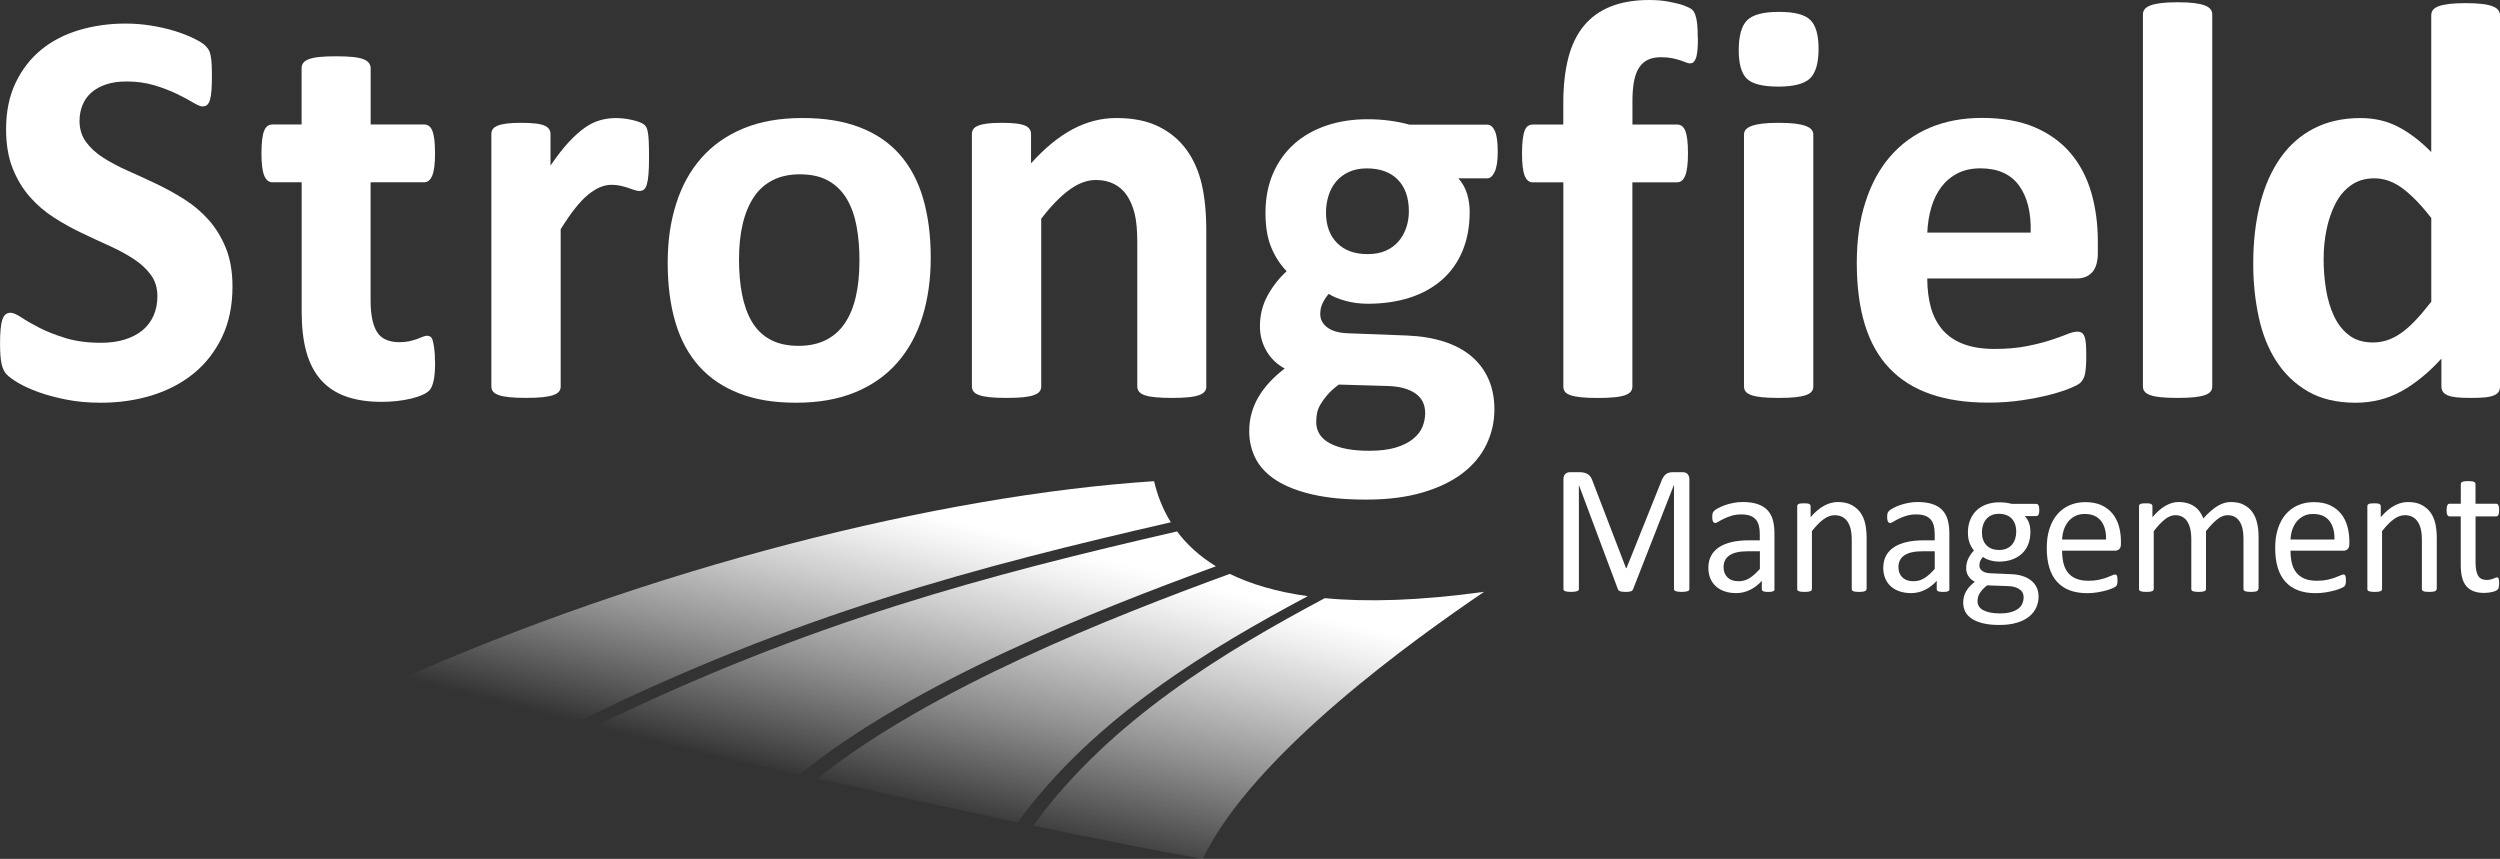
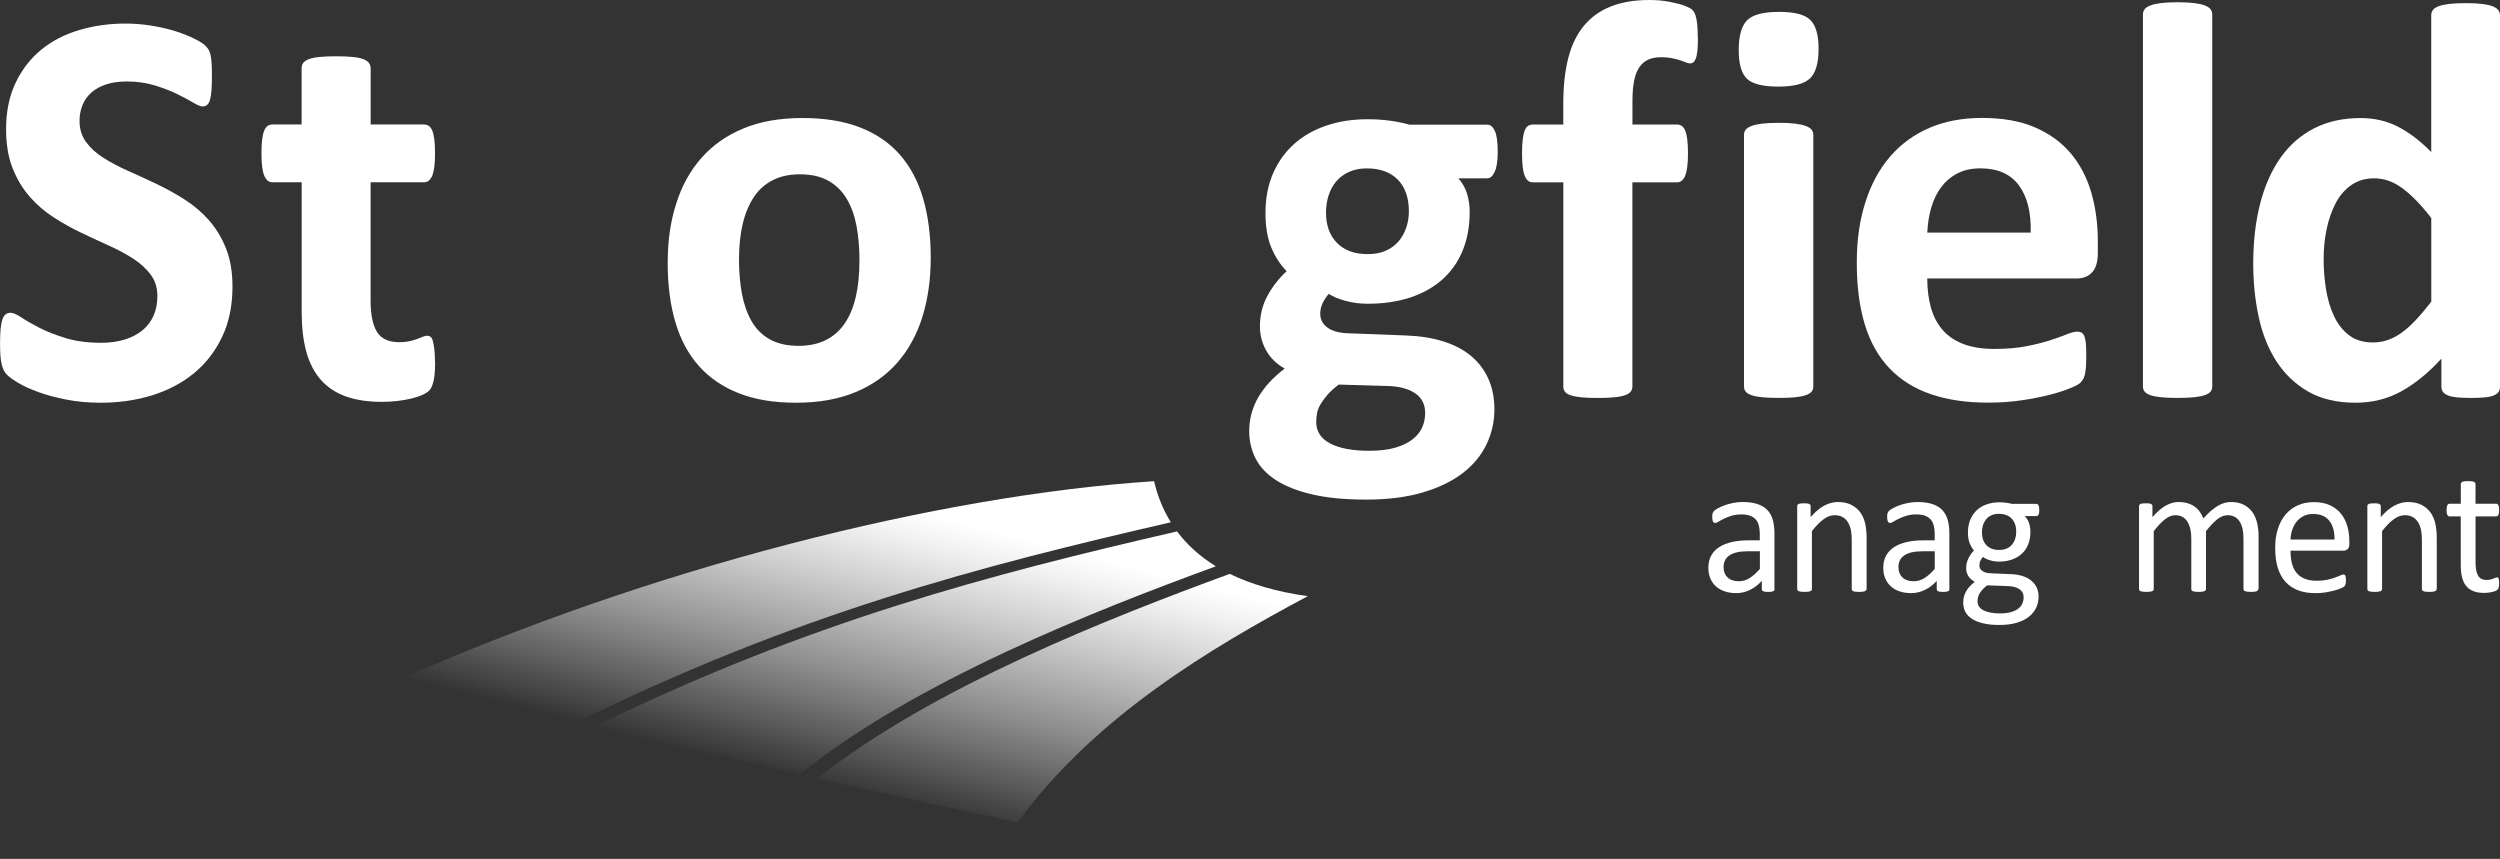
<svg xmlns="http://www.w3.org/2000/svg" xmlns:xlink="http://www.w3.org/1999/xlink" id="Ebene_2" data-name="Ebene 2" viewBox="0 0 541 185.86">
  <rect x="0" y="0" width="541" height="185.86" fill="#333333" stroke="none" />
  <defs>
    <style>
      .cls-1 {
        fill: url(#Unbenannter_Verlauf_5);
      }

      .cls-2 {
        fill: #fff;
      }

      .cls-3 {
        fill: url(#Unbenannter_Verlauf_5-2);
      }

      .cls-4 {
        fill: url(#Unbenannter_Verlauf_5-3);
      }

      .cls-5 {
        fill: url(#Unbenannter_Verlauf_5-4);
      }
    </style>
    <linearGradient id="Unbenannter_Verlauf_5" data-name="Unbenannter Verlauf 5" x1="277.93" y1="131.32" x2="262.71" y2="191.83" gradientUnits="userSpaceOnUse">
      <stop offset="0" stop-color="#fff" />
      <stop offset=".1" stop-color="#fff" stop-opacity=".93" />
      <stop offset=".3" stop-color="#fff" stop-opacity=".75" />
      <stop offset=".59" stop-color="#fff" stop-opacity=".46" />
      <stop offset=".94" stop-color="#fff" stop-opacity=".07" />
      <stop offset="1" stop-color="#fff" stop-opacity="0" />
    </linearGradient>
    <linearGradient id="Unbenannter_Verlauf_5-2" data-name="Unbenannter Verlauf 5" x1="236.96" y1="120.71" x2="221.74" y2="181.21" xlink:href="#Unbenannter_Verlauf_5" />
    <linearGradient id="Unbenannter_Verlauf_5-3" data-name="Unbenannter Verlauf 5" x1="202.75" y1="111.94" x2="187.57" y2="172.28" xlink:href="#Unbenannter_Verlauf_5" />
    <linearGradient id="Unbenannter_Verlauf_5-4" data-name="Unbenannter Verlauf 5" x1="175.87" y1="105" x2="160.72" y2="165.24" xlink:href="#Unbenannter_Verlauf_5" />
  </defs>
  <g id="Ebene_1-2" data-name="Ebene 1">
    <g>
      <g>
-         <path class="cls-1" d="M286.67,129.44c9.18.88,20.52.56,34.49-1.37-14.45,9.82-49.93,34.95-60.89,57.79-10.12-1.78-22.77-4.28-36.67-7.18,16.54-22.94,42.07-38.03,63.07-49.23Z" />
        <path class="cls-3" d="M266.13,124.19c4.45,2.18,9.99,3.86,16.87,4.82-20.91,11.16-46.26,26.18-62.76,48.95-13.78-2.9-28.66-6.16-43.42-9.47,25.12-19.89,63.73-34.93,89.32-44.31Z" />
        <path class="cls-4" d="M254.71,114.99c2.07,2.78,4.81,5.35,8.41,7.55-25.99,9.53-65.17,24.85-90.13,45.1-15.61-3.51-30.99-7.04-44.7-10.22,46.68-22.91,86.13-33.14,126.42-42.42Z" />
        <path class="cls-5" d="M249.74,104.13c.71,3.02,1.86,6.04,3.63,8.89-41.06,9.45-81.2,19.81-128.96,43.49-16.58-3.86-30.39-7.13-38.71-9.11,54.95-24.52,117.65-40.26,164.05-43.27Z" />
      </g>
      <g>
        <path class="cls-2" d="M50.31,61.98c0,4.16-.75,7.82-2.26,10.96-1.51,3.14-3.55,5.77-6.13,7.87-2.58,2.1-5.6,3.68-9.05,4.75-3.45,1.06-7.14,1.59-11.07,1.59-2.66,0-5.13-.22-7.41-.67-2.28-.45-4.3-.99-6.04-1.62-1.75-.63-3.21-1.3-4.38-1.99-1.17-.69-2.02-1.31-2.53-1.84-.52-.53-.88-1.3-1.1-2.3-.22-1-.33-2.44-.33-4.32,0-1.26.04-2.33.12-3.18.08-.86.21-1.55.39-2.08.18-.53.42-.91.71-1.13.3-.22.64-.34,1.04-.34.56,0,1.34.34,2.35,1.01,1.01.67,2.31,1.42,3.9,2.24,1.59.82,3.48,1.56,5.69,2.24,2.2.67,4.75,1.01,7.65,1.01,1.91,0,3.61-.23,5.12-.7,1.51-.47,2.79-1.13,3.84-1.99,1.05-.86,1.85-1.92,2.41-3.18.56-1.27.83-2.67.83-4.23,0-1.8-.48-3.34-1.43-4.62-.95-1.29-2.19-2.43-3.72-3.43-1.53-1-3.27-1.94-5.21-2.82-1.95-.88-3.95-1.81-6.01-2.79-2.06-.98-4.07-2.09-6.01-3.34-1.95-1.24-3.68-2.73-5.21-4.47-1.53-1.73-2.77-3.79-3.72-6.15-.95-2.37-1.43-5.21-1.43-8.51,0-3.8.68-7.13,2.05-10.01,1.37-2.88,3.22-5.27,5.54-7.17,2.32-1.9,5.06-3.32,8.22-4.26,3.16-.94,6.5-1.41,10.03-1.41,1.83,0,3.65.14,5.48.43,1.83.29,3.53.67,5.12,1.16,1.59.49,3,1.04,4.23,1.65,1.23.61,2.04,1.12,2.44,1.53.4.41.66.76.8,1.04.14.29.26.66.36,1.13.1.47.17,1.06.21,1.78.04.71.06,1.6.06,2.66,0,1.18-.03,2.18-.09,3-.06.82-.16,1.49-.3,2.02-.14.53-.34.92-.6,1.16-.26.24-.61.37-1.04.37s-1.13-.29-2.08-.86c-.95-.57-2.12-1.19-3.51-1.87-1.39-.67-3-1.29-4.82-1.84-1.83-.55-3.83-.83-6.01-.83-1.71,0-3.2.21-4.47.64-1.27.43-2.33,1.02-3.19,1.78-.85.76-1.49,1.66-1.91,2.73-.42,1.06-.63,2.18-.63,3.37,0,1.76.47,3.28,1.4,4.56.93,1.29,2.18,2.43,3.75,3.43,1.57,1,3.34,1.94,5.33,2.82,1.98.88,4.01,1.81,6.07,2.79,2.06.98,4.09,2.09,6.07,3.34,1.98,1.25,3.75,2.74,5.3,4.47,1.55,1.74,2.8,3.78,3.75,6.12.95,2.35,1.43,5.11,1.43,8.3Z" />
        <path class="cls-2" d="M94.16,78.27c0,1.8-.11,3.18-.33,4.13-.22.96-.51,1.63-.86,2.02-.36.39-.88.73-1.58,1.04-.69.31-1.51.57-2.44.8-.93.22-1.95.4-3.04.52-1.09.12-2.19.18-3.3.18-2.98,0-5.56-.39-7.74-1.16-2.18-.78-3.99-1.97-5.42-3.58-1.43-1.61-2.48-3.64-3.16-6.09-.68-2.45-1.01-5.35-1.01-8.7v-27.99h-6.37c-.75,0-1.33-.48-1.73-1.44-.4-.96-.6-2.56-.6-4.81,0-1.18.05-2.18.15-3,.1-.82.25-1.46.45-1.93.2-.47.45-.81.74-1.01.3-.2.64-.31,1.04-.31h6.31v-12.19c0-.41.11-.78.33-1.1.22-.33.62-.6,1.19-.83.58-.22,1.35-.39,2.32-.49.97-.1,2.17-.15,3.6-.15s2.69.05,3.66.15c.97.1,1.74.27,2.29.49.56.22.95.5,1.19.83.24.33.36.69.36,1.1v12.19h11.55c.4,0,.74.1,1.04.31.3.2.55.54.74,1.01.2.47.35,1.11.45,1.93.1.82.15,1.82.15,3,0,2.25-.2,3.85-.6,4.81-.4.96-.97,1.44-1.73,1.44h-11.61v25.66c0,2.98.46,5.22,1.37,6.71.91,1.49,2.54,2.24,4.88,2.24.79,0,1.51-.07,2.14-.21.63-.14,1.2-.31,1.7-.49.5-.18.91-.35,1.25-.49.34-.14.64-.21.92-.21.24,0,.47.07.68.21.22.14.39.43.51.86.12.43.23,1.01.33,1.75.1.73.15,1.67.15,2.82Z" />
-         <path class="cls-2" d="M140.45,34.11c0,1.47-.04,2.67-.12,3.61-.08.94-.2,1.67-.36,2.2-.16.53-.37.9-.63,1.1-.26.2-.59.31-.98.31-.32,0-.68-.07-1.07-.21-.4-.14-.84-.3-1.34-.46-.5-.16-1.04-.32-1.64-.46-.6-.14-1.25-.21-1.96-.21-.83,0-1.67.17-2.5.52-.83.35-1.7.89-2.59,1.62-.89.73-1.83,1.71-2.8,2.94-.97,1.22-2.02,2.74-3.13,4.53v34.05c0,.41-.12.77-.36,1.07-.24.31-.65.56-1.22.77-.58.2-1.34.36-2.29.46-.95.1-2.16.15-3.63.15s-2.68-.05-3.63-.15c-.95-.1-1.72-.25-2.29-.46-.58-.2-.98-.46-1.22-.77-.24-.31-.36-.66-.36-1.07V29.03c0-.41.1-.77.3-1.07.2-.31.56-.56,1.07-.77.52-.2,1.18-.36,1.99-.46.81-.1,1.84-.15,3.07-.15s2.32.05,3.16.15c.83.1,1.48.26,1.93.46.46.2.78.46.98.77.2.31.3.66.3,1.07v6.8c1.39-2.04,2.7-3.73,3.93-5.05,1.23-1.33,2.4-2.38,3.51-3.15,1.11-.78,2.22-1.32,3.33-1.62,1.11-.31,2.22-.46,3.33-.46.52,0,1.07.03,1.67.09.6.06,1.21.16,1.85.31.63.14,1.19.31,1.67.49.48.18.82.38,1.04.58.22.2.38.43.48.67.1.24.19.58.27,1.01.08.43.14,1.07.18,1.93.04.86.06,2.02.06,3.49Z" />
        <path class="cls-2" d="M201.41,55.79c0,4.65-.6,8.9-1.79,12.74-1.19,3.84-3,7.15-5.42,9.92-2.42,2.78-5.46,4.92-9.11,6.43-3.65,1.51-7.92,2.27-12.8,2.27s-8.83-.67-12.32-2.02c-3.49-1.35-6.39-3.31-8.69-5.88-2.3-2.57-4.01-5.74-5.12-9.49-1.11-3.76-1.67-8.04-1.67-12.86s.6-8.91,1.82-12.77c1.21-3.86,3.03-7.17,5.45-9.92,2.42-2.76,5.45-4.89,9.08-6.4,3.63-1.51,7.89-2.27,12.77-2.27s8.89.66,12.38,1.99c3.49,1.33,6.38,3.28,8.66,5.85,2.28,2.57,3.98,5.74,5.09,9.49,1.11,3.76,1.67,8.06,1.67,12.92ZM185.99,56.4c0-2.69-.21-5.18-.63-7.44-.42-2.27-1.12-4.24-2.11-5.91-.99-1.67-2.31-2.98-3.96-3.92-1.65-.94-3.72-1.41-6.22-1.41-2.22,0-4.17.42-5.83,1.26-1.67.84-3.04,2.06-4.11,3.67-1.07,1.61-1.88,3.55-2.41,5.82-.54,2.27-.8,4.85-.8,7.75,0,2.69.22,5.18.65,7.44.44,2.27,1.14,4.24,2.11,5.91.97,1.67,2.29,2.97,3.96,3.89,1.67.92,3.73,1.38,6.19,1.38,2.26,0,4.23-.42,5.89-1.26,1.67-.84,3.04-2.05,4.11-3.64,1.07-1.59,1.87-3.52,2.38-5.79.52-2.27.77-4.85.77-7.75Z" />
-         <path class="cls-2" d="M261.05,83.66c0,.41-.12.77-.36,1.07-.24.31-.64.56-1.19.77-.56.2-1.32.36-2.29.46-.97.1-2.17.15-3.6.15s-2.69-.05-3.66-.15c-.97-.1-1.74-.25-2.29-.46-.56-.2-.95-.46-1.19-.77-.24-.31-.36-.66-.36-1.07v-31.17c0-2.65-.19-4.74-.57-6.25-.38-1.51-.92-2.81-1.64-3.89-.71-1.08-1.64-1.92-2.77-2.51-1.13-.59-2.45-.89-3.96-.89-1.91,0-3.83.71-5.78,2.14-1.95,1.43-3.97,3.51-6.07,6.25v36.32c0,.41-.12.77-.36,1.07-.24.31-.65.56-1.22.77-.58.2-1.34.36-2.29.46-.95.1-2.16.15-3.63.15s-2.68-.05-3.63-.15c-.95-.1-1.72-.25-2.29-.46-.58-.2-.98-.46-1.22-.77-.24-.31-.36-.66-.36-1.07V29.03c0-.41.1-.77.3-1.07.2-.31.56-.56,1.07-.77.52-.2,1.18-.36,1.99-.46.81-.1,1.84-.15,3.07-.15s2.32.05,3.16.15c.83.1,1.48.26,1.93.46.46.2.78.46.98.77.2.31.3.66.3,1.07v6.31c2.94-3.27,5.92-5.72,8.96-7.35,3.04-1.63,6.2-2.45,9.5-2.45,3.61,0,6.66.61,9.14,1.84,2.48,1.22,4.48,2.89,6.01,4.99,1.53,2.1,2.63,4.56,3.3,7.38.67,2.82,1.01,6.21,1.01,10.17v33.74Z" />
        <path class="cls-2" d="M324.11,32.83c0,1.96-.22,3.41-.66,4.35-.44.94-.97,1.41-1.61,1.41h-6.25c.87.98,1.5,2.09,1.88,3.34.38,1.25.57,2.54.57,3.89,0,3.18-.52,6.01-1.55,8.48-1.03,2.47-2.51,4.55-4.44,6.25-1.93,1.69-4.25,2.98-6.97,3.86-2.72.88-5.75,1.32-9.08,1.32-1.71,0-3.33-.21-4.88-.64-1.55-.43-2.74-.93-3.57-1.5-.48.53-.9,1.16-1.28,1.9-.38.73-.57,1.55-.57,2.45,0,1.18.51,2.15,1.52,2.91,1.01.76,2.43,1.17,4.26,1.26l12.92.49c3.02.12,5.71.56,8.07,1.32,2.36.76,4.35,1.82,5.95,3.18,1.61,1.37,2.84,3.01,3.69,4.93.85,1.92,1.28,4.1,1.28,6.55,0,2.69-.58,5.24-1.73,7.62-1.15,2.39-2.88,4.46-5.18,6.22-2.3,1.75-5.19,3.14-8.66,4.16-3.47,1.02-7.53,1.53-12.18,1.53s-8.39-.37-11.58-1.1c-3.2-.73-5.81-1.76-7.86-3.06-2.04-1.31-3.53-2.87-4.47-4.69-.93-1.82-1.4-3.81-1.4-5.97,0-1.35.17-2.63.51-3.86.34-1.22.83-2.4,1.49-3.52.66-1.12,1.46-2.19,2.41-3.22.95-1.02,2.04-2,3.27-2.94-1.71-.94-3.03-2.21-3.96-3.83-.93-1.61-1.4-3.38-1.4-5.3,0-2.41.54-4.6,1.61-6.58,1.07-1.98,2.46-3.77,4.17-5.36-1.39-1.43-2.5-3.14-3.33-5.14-.83-2-1.25-4.49-1.25-7.47,0-3.18.55-6.03,1.64-8.54,1.09-2.51,2.61-4.63,4.55-6.37,1.94-1.73,4.27-3.06,6.97-3.98,2.7-.92,5.68-1.38,8.93-1.38,1.67,0,3.26.1,4.79.31,1.53.2,2.95.49,4.26.86h16.85c.67,0,1.22.45,1.64,1.35.42.9.63,2.41.63,4.53ZM308.4,89.35c0-1.84-.71-3.25-2.14-4.23-1.43-.98-3.39-1.51-5.89-1.59l-10.66-.31c-1.03.78-1.86,1.52-2.47,2.24-.62.71-1.11,1.4-1.49,2.05-.38.65-.63,1.29-.74,1.9-.12.61-.18,1.24-.18,1.9,0,2.04,1,3.59,3.01,4.65,2,1.06,4.83,1.59,8.48,1.59,2.26,0,4.17-.24,5.72-.7,1.55-.47,2.8-1.09,3.75-1.87.95-.78,1.63-1.64,2.02-2.6.4-.96.6-1.97.6-3.03ZM304.88,45.75c0-2.94-.79-5.23-2.38-6.86-1.59-1.63-3.83-2.45-6.73-2.45-1.47,0-2.76.26-3.87.77-1.11.51-2.03,1.2-2.77,2.08-.73.88-1.28,1.9-1.64,3.06-.36,1.16-.54,2.38-.54,3.64,0,2.78.79,4.97,2.38,6.58,1.59,1.61,3.79,2.42,6.61,2.42,1.51,0,2.82-.24,3.93-.73,1.11-.49,2.03-1.16,2.77-2.02.73-.86,1.29-1.85,1.67-2.97.38-1.12.57-2.3.57-3.52Z" />
        <path class="cls-2" d="M367.43,8.21c0,1.18-.04,2.13-.12,2.85-.08.71-.2,1.27-.36,1.65-.16.39-.34.65-.54.8-.2.14-.42.21-.65.21-.28,0-.59-.07-.92-.21-.34-.14-.75-.3-1.25-.46-.5-.16-1.08-.32-1.76-.46-.68-.14-1.47-.21-2.38-.21-1.07,0-1.99.17-2.77.52-.77.35-1.42.9-1.93,1.65-.52.76-.89,1.74-1.13,2.94-.24,1.2-.36,2.69-.36,4.44v5.02h9.7c.36,0,.68.1.98.31.3.2.54.54.74,1.01.2.47.35,1.11.45,1.93.1.82.15,1.82.15,3,0,2.25-.2,3.85-.6,4.81-.4.96-.97,1.44-1.73,1.44h-9.7v44.22c0,.41-.12.77-.36,1.07-.24.31-.64.56-1.19.77-.56.2-1.33.36-2.32.46-.99.1-2.2.15-3.63.15s-2.63-.05-3.6-.15c-.97-.1-1.75-.25-2.32-.46-.58-.2-.97-.46-1.19-.77-.22-.31-.33-.66-.33-1.07v-44.22h-6.67c-.75,0-1.32-.48-1.7-1.44-.38-.96-.57-2.56-.57-4.81,0-1.18.05-2.18.15-3,.1-.82.24-1.46.42-1.93.18-.47.42-.81.71-1.01.3-.2.64-.31,1.04-.31h6.61v-4.59c0-3.71.36-6.97,1.07-9.77.71-2.8,1.84-5.12,3.36-6.98,1.53-1.86,3.47-3.26,5.83-4.2,2.36-.94,5.15-1.41,8.36-1.41,1.55,0,3.02.13,4.41.4,1.39.27,2.48.55,3.27.86.79.31,1.33.59,1.61.86.28.27.51.65.68,1.16.18.51.31,1.16.39,1.96.08.8.12,1.79.12,2.97Z" />
        <path class="cls-2" d="M393.54,10.53c0,3.1-.62,5.25-1.85,6.43-1.23,1.18-3.51,1.78-6.85,1.78s-5.65-.57-6.82-1.71c-1.17-1.14-1.76-3.2-1.76-6.19s.6-5.26,1.82-6.46c1.21-1.2,3.5-1.81,6.88-1.81s5.6.58,6.79,1.75c1.19,1.16,1.79,3.24,1.79,6.22ZM392.4,83.66c0,.41-.12.77-.36,1.07-.24.31-.65.56-1.22.77-.58.2-1.34.36-2.29.46-.95.1-2.16.15-3.63.15s-2.68-.05-3.63-.15c-.95-.1-1.72-.25-2.29-.46-.58-.2-.98-.46-1.22-.77-.24-.31-.36-.66-.36-1.07V29.15c0-.41.12-.77.36-1.07.24-.31.64-.57,1.22-.8.58-.22,1.34-.4,2.29-.52.95-.12,2.16-.18,3.63-.18s2.68.06,3.63.18c.95.12,1.72.3,2.29.52.57.22.98.49,1.22.8.24.31.36.66.36,1.07v54.51Z" />
        <path class="cls-2" d="M453.97,54.75c0,1.88-.41,3.27-1.22,4.16-.81.9-1.93,1.35-3.36,1.35h-32.33c0,2.33.27,4.44.8,6.34.54,1.9,1.39,3.51,2.56,4.84,1.17,1.33,2.68,2.34,4.52,3.03,1.85.69,4.06,1.04,6.64,1.04s4.92-.19,6.91-.58c1.98-.39,3.7-.82,5.15-1.29,1.45-.47,2.65-.9,3.6-1.29.95-.39,1.73-.58,2.32-.58.36,0,.65.07.89.21.24.14.44.4.6.77.16.37.27.89.33,1.56.06.67.09,1.52.09,2.54,0,.9-.02,1.66-.06,2.3-.04.63-.1,1.17-.18,1.62-.08.45-.2.83-.36,1.13-.16.31-.37.6-.63.89-.26.29-.96.67-2.11,1.16-1.15.49-2.62.97-4.41,1.44-1.79.47-3.83.88-6.13,1.22-2.3.35-4.76.52-7.38.52-4.72,0-8.86-.61-12.41-1.84-3.55-1.22-6.52-3.08-8.9-5.57-2.38-2.49-4.16-5.63-5.33-9.43-1.17-3.8-1.76-8.25-1.76-13.35s.61-9.24,1.85-13.14c1.23-3.9,3.02-7.21,5.36-9.92,2.34-2.71,5.19-4.79,8.54-6.22,3.35-1.43,7.13-2.14,11.34-2.14,4.44,0,8.25.67,11.4,2.02,3.16,1.35,5.75,3.22,7.77,5.6,2.02,2.39,3.51,5.22,4.47,8.48.95,3.27,1.43,6.82,1.43,10.66v2.45ZM439.44,50.34c.12-4.33-.72-7.73-2.53-10.2-1.81-2.47-4.59-3.71-8.36-3.71-1.91,0-3.56.37-4.97,1.1-1.41.73-2.58,1.73-3.51,2.97-.93,1.25-1.65,2.72-2.14,4.41-.5,1.69-.78,3.5-.86,5.42h22.39Z" />
        <path class="cls-2" d="M478.73,83.66c0,.41-.12.77-.36,1.07-.24.31-.65.56-1.22.77-.58.2-1.34.36-2.29.46-.95.1-2.16.15-3.63.15s-2.68-.05-3.63-.15c-.95-.1-1.72-.25-2.29-.46-.58-.2-.98-.46-1.22-.77-.24-.31-.36-.66-.36-1.07V3.12c0-.41.12-.78.36-1.1.24-.33.64-.6,1.22-.83.58-.22,1.34-.4,2.29-.52.95-.12,2.16-.18,3.63-.18s2.68.06,3.63.18c.95.12,1.72.3,2.29.52.57.22.98.5,1.22.83.24.33.36.69.36,1.1v80.53Z" />
        <path class="cls-2" d="M541,83.66c0,.45-.1.83-.3,1.13-.2.31-.54.56-1.01.77-.48.2-1.12.35-1.93.43-.81.08-1.82.12-3.01.12-1.27,0-2.3-.04-3.1-.12-.79-.08-1.44-.22-1.93-.43-.5-.2-.85-.46-1.07-.77-.22-.31-.33-.68-.33-1.13v-6.06c-2.74,3.02-5.61,5.37-8.6,7.04-3,1.67-6.32,2.51-9.97,2.51-4.05,0-7.47-.81-10.27-2.42-2.8-1.61-5.08-3.79-6.85-6.52-1.77-2.73-3.05-5.93-3.84-9.58-.79-3.65-1.19-7.5-1.19-11.54,0-4.86.51-9.23,1.52-13.11,1.01-3.88,2.49-7.19,4.44-9.92,1.94-2.73,4.37-4.84,7.26-6.31,2.9-1.47,6.23-2.2,10-2.2,2.98,0,5.68.62,8.1,1.87,2.42,1.25,4.82,3.07,7.2,5.48V3.31c0-.41.11-.78.33-1.1.22-.33.61-.6,1.19-.83.57-.22,1.34-.4,2.29-.52.95-.12,2.16-.18,3.63-.18s2.68.06,3.63.18c.95.12,1.71.3,2.26.52.56.22.95.5,1.19.83.24.33.36.69.36,1.1v80.35ZM526.11,47.16c-2.14-2.78-4.2-4.9-6.16-6.37-1.96-1.47-4.02-2.2-6.16-2.2-1.95,0-3.62.5-5.03,1.5-1.41,1-2.54,2.34-3.39,4.01-.85,1.67-1.49,3.54-1.91,5.6-.42,2.06-.63,4.17-.63,6.34,0,2.29.18,4.51.54,6.68.36,2.16.94,4.09,1.76,5.79.81,1.69,1.89,3.05,3.25,4.07,1.35,1.02,3.06,1.53,5.12,1.53,1.03,0,2.03-.15,3.01-.46.97-.31,1.96-.81,2.98-1.5,1.01-.69,2.05-1.6,3.13-2.73,1.07-1.12,2.24-2.5,3.51-4.13v-18.13Z" />
      </g>
      <g>
-         <path class="cls-2" d="M365.59,127.45c0,.11-.03.2-.08.28-.05.08-.15.14-.28.19-.13.05-.3.09-.51.12-.21.03-.48.05-.81.05-.31,0-.57-.02-.79-.05-.22-.03-.39-.07-.52-.12-.13-.05-.22-.11-.27-.19-.05-.08-.08-.17-.08-.28v-22.45h-.04l-8.83,22.55c-.04.09-.09.17-.16.24-.07.07-.17.12-.31.17-.14.05-.3.08-.48.1-.19.02-.41.03-.67.03-.27,0-.5-.01-.7-.04-.19-.03-.36-.06-.48-.11-.13-.05-.23-.1-.3-.17-.07-.07-.12-.14-.15-.22l-8.44-22.55h-.02v22.45c0,.11-.03.2-.08.28-.05.08-.15.14-.28.19-.13.05-.31.09-.52.12-.21.03-.49.05-.82.05s-.58-.02-.8-.05c-.21-.03-.38-.07-.51-.12-.13-.05-.21-.11-.26-.19-.05-.08-.07-.17-.07-.28v-23.71c0-.56.14-.96.43-1.2.29-.24.61-.36.96-.36h2.05c.42,0,.79.04,1.1.12.31.08.59.21.83.38.24.17.43.39.59.66.16.27.3.58.41.94l7.17,18.67h.1l7.46-18.61c.14-.4.3-.74.47-1.02.17-.28.36-.5.56-.67.2-.17.43-.29.68-.36.25-.07.54-.11.87-.11h2.14c.2,0,.38.03.56.09.18.06.33.15.45.28.12.13.23.29.3.48.08.19.12.43.12.71v23.71Z" />
        <path class="cls-2" d="M384.02,127.49c0,.16-.05.28-.16.36-.1.08-.25.14-.43.18-.18.04-.45.06-.79.06s-.6-.02-.8-.06c-.2-.04-.35-.1-.44-.18-.09-.08-.14-.2-.14-.36v-1.79c-.76.84-1.61,1.49-2.55,1.95-.94.46-1.93.7-2.97.7-.92,0-1.75-.12-2.49-.37-.74-.25-1.37-.6-1.9-1.07-.52-.46-.93-1.04-1.22-1.71-.29-.68-.44-1.45-.44-2.31,0-1.01.2-1.89.6-2.63.4-.74.97-1.36,1.72-1.85.75-.49,1.67-.86,2.75-1.11,1.08-.25,2.3-.37,3.66-.37h2.4v-1.39c0-.69-.07-1.3-.21-1.83-.14-.53-.37-.97-.69-1.32-.32-.35-.73-.62-1.23-.8-.5-.18-1.12-.27-1.86-.27-.79,0-1.49.1-2.12.29-.63.19-1.18.41-1.65.64-.47.23-.87.44-1.18.64-.32.19-.55.29-.71.29-.1,0-.19-.03-.27-.08-.08-.05-.15-.13-.2-.24-.06-.11-.1-.24-.13-.41-.03-.17-.04-.35-.04-.55,0-.33.02-.59.07-.79.05-.19.16-.38.33-.55.17-.17.47-.38.9-.61.43-.23.92-.44,1.47-.64.55-.19,1.16-.35,1.82-.48.66-.13,1.32-.19,1.99-.19,1.25,0,2.32.15,3.2.44.88.29,1.59.72,2.13,1.28.54.56.94,1.26,1.18,2.1.24.84.37,1.81.37,2.93v12.09ZM380.84,119.3h-2.73c-.88,0-1.64.08-2.28.23-.65.15-1.18.38-1.61.68-.43.3-.74.66-.94,1.08-.2.42-.3.9-.3,1.44,0,.93.29,1.67.86,2.22.57.55,1.38.83,2.41.83.84,0,1.62-.22,2.33-.66.72-.44,1.47-1.11,2.26-2.01v-3.8Z" />
        <path class="cls-2" d="M403.9,127.47c0,.11-.03.2-.08.27-.05.07-.14.14-.25.19-.12.05-.28.09-.48.12-.21.03-.46.04-.77.04s-.59-.01-.79-.04c-.21-.03-.37-.07-.48-.12-.12-.05-.2-.12-.25-.19-.05-.07-.08-.16-.08-.27v-10.5c0-1.02-.08-1.85-.23-2.47-.15-.62-.38-1.16-.68-1.61-.3-.45-.68-.8-1.15-1.04-.47-.24-1.02-.36-1.64-.36-.8,0-1.6.29-2.4.88-.8.58-1.64,1.44-2.52,2.57v12.53c0,.11-.03.2-.08.27-.05.07-.14.14-.25.19-.12.05-.28.09-.48.12-.21.03-.47.04-.79.04s-.57-.01-.77-.04c-.21-.03-.37-.07-.49-.12-.12-.05-.21-.12-.25-.19-.05-.07-.07-.16-.07-.27v-17.93c0-.11.02-.2.06-.27.04-.07.12-.14.23-.2.12-.06.26-.1.45-.12.18-.02.42-.03.72-.03s.52,0,.71.03c.19.02.33.06.44.12.1.06.18.13.22.2.05.07.07.16.07.27v2.37c.98-1.13,1.96-1.96,2.93-2.48.97-.52,1.96-.79,2.95-.79,1.16,0,2.14.2,2.93.61.79.41,1.44.95,1.93,1.62.49.68.84,1.47,1.06,2.38.21.91.32,2,.32,3.28v10.94Z" />
        <path class="cls-2" d="M421.87,127.49c0,.16-.05.28-.16.36-.1.08-.25.14-.43.18-.18.04-.45.06-.79.06s-.6-.02-.8-.06c-.2-.04-.35-.1-.44-.18-.09-.08-.14-.2-.14-.36v-1.79c-.76.84-1.61,1.49-2.55,1.95-.94.46-1.93.7-2.97.7-.92,0-1.75-.12-2.49-.37-.74-.25-1.37-.6-1.9-1.07-.52-.46-.93-1.04-1.22-1.71-.29-.68-.44-1.45-.44-2.31,0-1.01.2-1.89.6-2.63.4-.74.97-1.36,1.72-1.85.75-.49,1.67-.86,2.75-1.11,1.08-.25,2.3-.37,3.66-.37h2.4v-1.39c0-.69-.07-1.3-.21-1.83-.14-.53-.37-.97-.69-1.32-.32-.35-.73-.62-1.23-.8-.5-.18-1.12-.27-1.86-.27-.79,0-1.49.1-2.12.29-.63.19-1.18.41-1.65.64-.47.23-.87.44-1.18.64-.32.19-.55.29-.71.29-.1,0-.19-.03-.27-.08-.08-.05-.15-.13-.2-.24-.06-.11-.1-.24-.13-.41-.03-.17-.04-.35-.04-.55,0-.33.02-.59.07-.79.05-.19.16-.38.33-.55.17-.17.47-.38.9-.61.43-.23.92-.44,1.47-.64.55-.19,1.16-.35,1.82-.48.66-.13,1.32-.19,1.99-.19,1.25,0,2.32.15,3.2.44.88.29,1.59.72,2.13,1.28.54.56.94,1.26,1.18,2.1.24.84.37,1.81.37,2.93v12.09ZM418.69,119.3h-2.73c-.88,0-1.64.08-2.29.23-.65.15-1.18.38-1.61.68-.43.3-.74.66-.94,1.08-.2.42-.3.9-.3,1.44,0,.93.29,1.67.86,2.22.57.55,1.38.83,2.41.83.84,0,1.62-.22,2.33-.66.72-.44,1.47-1.11,2.26-2.01v-3.8Z" />
        <path class="cls-2" d="M441.31,110.36c0,.47-.06.8-.18,1.01-.12.21-.28.31-.47.31h-2.5c.45.48.77,1.01.95,1.58.18.58.27,1.18.27,1.8,0,1.04-.16,1.95-.48,2.75-.32.8-.78,1.47-1.38,2.02-.6.55-1.31.97-2.14,1.26-.83.29-1.74.44-2.75.44-.71,0-1.38-.1-2.02-.29-.64-.19-1.13-.43-1.48-.73-.23.24-.42.51-.57.82-.15.31-.22.66-.22,1.06,0,.47.21.85.63,1.16.42.31.98.47,1.68.5l4.55.2c.86.03,1.66.15,2.38.37.72.22,1.35.53,1.88.94.53.41.94.9,1.24,1.49.3.59.45,1.28.45,2.06,0,.82-.17,1.61-.5,2.35-.34.74-.85,1.4-1.54,1.96-.69.56-1.57,1.01-2.64,1.33-1.07.33-2.34.49-3.8.49s-2.6-.12-3.59-.37c-.99-.25-1.8-.58-2.43-1.01-.63-.43-1.09-.93-1.38-1.52-.28-.59-.43-1.23-.43-1.92,0-.44.05-.86.15-1.27.1-.41.26-.8.47-1.18.21-.37.48-.73.79-1.07.32-.34.68-.67,1.09-1.01-.63-.33-1.1-.75-1.4-1.25-.3-.5-.46-1.05-.46-1.63,0-.81.16-1.53.48-2.17.32-.64.72-1.21,1.2-1.71-.4-.49-.72-1.05-.95-1.66-.23-.62-.35-1.36-.35-2.24,0-1.02.17-1.94.5-2.75.34-.81.8-1.49,1.39-2.05.59-.56,1.31-.99,2.14-1.28s1.74-.45,2.72-.45c.53,0,1.02.03,1.48.09.46.06.89.14,1.29.25h5.27c.22,0,.38.11.49.33.11.22.16.55.16,1.01ZM437.92,129.28c0-.77-.31-1.36-.92-1.78-.61-.42-1.44-.64-2.49-.67l-4.51-.16c-.41.33-.75.65-1.02.95-.26.3-.47.58-.63.86-.15.27-.26.54-.32.81-.06.27-.09.54-.09.82,0,.86.43,1.52,1.28,1.96.85.44,2.04.67,3.56.67.97,0,1.78-.1,2.43-.29.65-.19,1.18-.45,1.58-.77.4-.32.69-.68.86-1.1.17-.41.26-.84.26-1.3ZM436.31,115.08c0-1.22-.33-2.17-.98-2.86-.65-.68-1.58-1.03-2.78-1.03-.62,0-1.16.11-1.62.32-.46.21-.84.5-1.14.88-.3.37-.53.8-.68,1.29-.15.48-.22.99-.22,1.52,0,1.18.33,2.11.98,2.79.65.68,1.57,1.02,2.74,1.02.63,0,1.18-.1,1.65-.31.46-.21.85-.49,1.15-.86.3-.37.53-.79.68-1.26.15-.48.22-.98.22-1.49Z" />
-         <path class="cls-2" d="M458.97,117.73c0,.52-.13.89-.38,1.11-.25.22-.54.33-.87.33h-11.48c0,1,.1,1.89.29,2.69.19.8.52,1.48.97,2.05.45.57,1.04,1.01,1.77,1.31.73.31,1.62.46,2.67.46.83,0,1.57-.07,2.22-.21.65-.14,1.21-.3,1.68-.47.47-.17.86-.33,1.17-.47.31-.14.54-.21.69-.21.09,0,.17.02.24.07.07.05.13.12.17.21.04.09.07.22.09.39.02.17.03.37.03.61,0,.17,0,.32-.02.45-.01.13-.03.24-.05.34-.02.1-.05.19-.1.27-.05.08-.1.16-.17.23-.07.07-.28.19-.63.36-.35.17-.8.33-1.36.49-.56.16-1.2.3-1.93.43-.73.13-1.51.19-2.33.19-1.43,0-2.69-.21-3.77-.62-1.08-.41-1.98-1.02-2.72-1.83-.74-.81-1.29-1.83-1.67-3.05-.37-1.22-.56-2.64-.56-4.26s.19-2.92.58-4.15c.39-1.23.95-2.27,1.68-3.13.73-.86,1.61-1.51,2.64-1.97,1.03-.46,2.19-.69,3.47-.69,1.37,0,2.53.23,3.5.68.96.45,1.75,1.06,2.37,1.82.62.76,1.07,1.66,1.37,2.69.29,1.03.44,2.13.44,3.3v.6ZM455.75,116.75c.04-1.73-.34-3.08-1.12-4.06-.79-.98-1.95-1.47-3.5-1.47-.79,0-1.49.15-2.08.46-.6.31-1.1.71-1.5,1.21-.4.5-.71,1.09-.94,1.76-.22.67-.34,1.37-.37,2.1h9.51Z" />
        <path class="cls-2" d="M488.69,127.47c0,.11-.03.2-.08.27-.05.07-.14.14-.25.19-.12.05-.28.09-.48.12-.21.03-.46.04-.77.04s-.59-.01-.79-.04c-.21-.03-.37-.07-.49-.12-.12-.05-.21-.12-.26-.19-.05-.07-.08-.16-.08-.27v-10.9c0-.76-.06-1.45-.19-2.07-.13-.62-.34-1.16-.62-1.61-.28-.45-.65-.8-1.08-1.04-.44-.24-.96-.36-1.55-.36-.74,0-1.47.29-2.22.88-.74.58-1.56,1.44-2.45,2.57v12.53c0,.11-.03.2-.08.27-.05.07-.14.14-.26.19-.12.05-.29.09-.49.12-.21.03-.46.04-.77.04s-.55-.01-.76-.04c-.21-.03-.38-.07-.5-.12-.12-.05-.21-.12-.25-.19-.05-.07-.07-.16-.07-.27v-10.9c0-.76-.07-1.45-.21-2.07-.14-.62-.36-1.16-.64-1.61-.28-.45-.64-.8-1.07-1.04-.43-.24-.95-.36-1.54-.36-.74,0-1.48.29-2.23.88-.75.58-1.56,1.44-2.44,2.57v12.53c0,.11-.03.2-.08.27-.05.07-.14.14-.25.19-.12.05-.28.09-.48.12-.21.03-.47.04-.79.04s-.57-.01-.77-.04c-.21-.03-.37-.07-.49-.12-.12-.05-.21-.12-.25-.19-.05-.07-.07-.16-.07-.27v-17.93c0-.11.02-.2.06-.27.04-.07.12-.14.23-.2.12-.06.26-.1.45-.12.18-.02.42-.03.72-.03s.52,0,.71.03c.19.02.33.06.44.12.1.06.18.13.22.2.05.07.07.16.07.27v2.37c.98-1.13,1.93-1.96,2.86-2.48.92-.52,1.86-.79,2.8-.79.72,0,1.37.09,1.95.26.57.17,1.08.42,1.52.73.44.31.81.68,1.12,1.12.31.43.57.91.77,1.44.58-.65,1.13-1.2,1.66-1.65.52-.45,1.03-.82,1.51-1.1.48-.28.96-.48,1.41-.61.46-.13.92-.19,1.38-.19,1.12,0,2.07.2,2.83.61.76.41,1.38.95,1.85,1.62.47.68.81,1.47,1.01,2.38.2.91.3,1.87.3,2.88v11.33Z" />
        <path class="cls-2" d="M508.4,117.73c0,.52-.13.89-.38,1.11-.25.22-.54.33-.87.33h-11.48c0,1,.1,1.89.29,2.69.19.8.52,1.48.97,2.05.45.57,1.04,1.01,1.77,1.31.73.31,1.62.46,2.67.46.83,0,1.57-.07,2.22-.21s1.21-.3,1.68-.47c.47-.17.86-.33,1.17-.47.31-.14.54-.21.69-.21.09,0,.17.02.24.07.07.05.13.12.17.21.04.09.07.22.09.39.02.17.03.37.03.61,0,.17,0,.32-.02.45-.01.13-.03.24-.05.34-.02.1-.05.19-.1.27-.05.08-.1.16-.17.23-.07.07-.28.19-.63.36-.35.17-.8.33-1.36.49-.56.16-1.2.3-1.93.43-.73.13-1.51.19-2.33.19-1.43,0-2.69-.21-3.77-.62-1.08-.41-1.98-1.02-2.72-1.83-.74-.81-1.29-1.83-1.67-3.05-.37-1.22-.56-2.64-.56-4.26s.19-2.92.58-4.15c.39-1.23.95-2.27,1.68-3.13.73-.86,1.61-1.51,2.64-1.97,1.03-.46,2.19-.69,3.47-.69,1.37,0,2.53.23,3.5.68.96.45,1.75,1.06,2.37,1.82.62.76,1.07,1.66,1.37,2.69.29,1.03.44,2.13.44,3.3v.6ZM505.18,116.75c.04-1.73-.34-3.08-1.12-4.06-.79-.98-1.95-1.47-3.5-1.47-.79,0-1.49.15-2.08.46s-1.1.71-1.5,1.21c-.4.5-.71,1.09-.94,1.76-.22.67-.34,1.37-.37,2.1h9.51Z" />
        <path class="cls-2" d="M527.28,127.47c0,.11-.03.2-.08.27-.05.07-.14.14-.25.19-.12.05-.28.09-.48.12-.21.03-.46.04-.77.04s-.59-.01-.79-.04c-.21-.03-.37-.07-.48-.12-.12-.05-.2-.12-.25-.19-.05-.07-.08-.16-.08-.27v-10.5c0-1.02-.08-1.85-.23-2.47-.15-.62-.38-1.16-.68-1.61-.3-.45-.68-.8-1.15-1.04-.47-.24-1.02-.36-1.64-.36-.8,0-1.6.29-2.4.88-.8.58-1.64,1.44-2.52,2.57v12.53c0,.11-.03.2-.08.27-.05.07-.14.14-.25.19-.12.05-.28.09-.48.12-.21.03-.47.04-.79.04s-.57-.01-.77-.04c-.21-.03-.37-.07-.49-.12-.12-.05-.21-.12-.25-.19-.05-.07-.07-.16-.07-.27v-17.93c0-.11.02-.2.06-.27.04-.07.12-.14.23-.2.12-.06.26-.1.45-.12.18-.02.42-.03.72-.03s.52,0,.71.03c.19.02.33.06.44.12.1.06.18.13.22.2.05.07.07.16.07.27v2.37c.98-1.13,1.96-1.96,2.93-2.48.97-.52,1.96-.79,2.95-.79,1.16,0,2.14.2,2.93.61.79.41,1.44.95,1.93,1.62.49.68.84,1.47,1.06,2.38.21.91.32,2,.32,3.28v10.94Z" />
        <path class="cls-2" d="M540.81,126.15c0,.39-.03.69-.08.92-.05.23-.13.39-.23.5-.1.11-.26.21-.46.3-.21.09-.44.17-.71.23-.26.06-.55.11-.84.15-.3.04-.59.06-.89.06-.9,0-1.68-.12-2.32-.37-.65-.25-1.17-.62-1.59-1.12-.41-.5-.71-1.13-.9-1.89-.19-.76-.28-1.66-.28-2.7v-10.48h-2.44c-.19,0-.35-.11-.46-.32-.12-.21-.17-.56-.17-1.04,0-.25.02-.46.05-.64.03-.17.07-.32.13-.43.05-.11.12-.19.2-.24.08-.05.18-.07.28-.07h2.42v-4.26c0-.09.02-.18.07-.26.05-.08.13-.15.25-.21.12-.06.29-.1.49-.13.21-.03.46-.04.77-.04s.59.01.79.04c.21.03.37.07.48.13.12.06.2.13.25.21.05.08.08.17.08.26v4.26h4.47c.1,0,.19.02.27.07.08.05.15.13.2.24.06.11.1.26.13.43.03.17.04.39.04.64,0,.48-.06.82-.17,1.04-.12.21-.27.32-.46.32h-4.47v10c0,1.24.18,2.17.53,2.8.35.63.99.95,1.91.95.3,0,.56-.03.79-.09.23-.06.44-.12.62-.19.18-.07.34-.13.46-.19.13-.06.24-.09.35-.09.06,0,.13.02.18.05.06.03.1.1.14.19.03.09.06.22.09.38.03.16.04.36.04.6Z" />
      </g>
    </g>
  </g>
</svg>